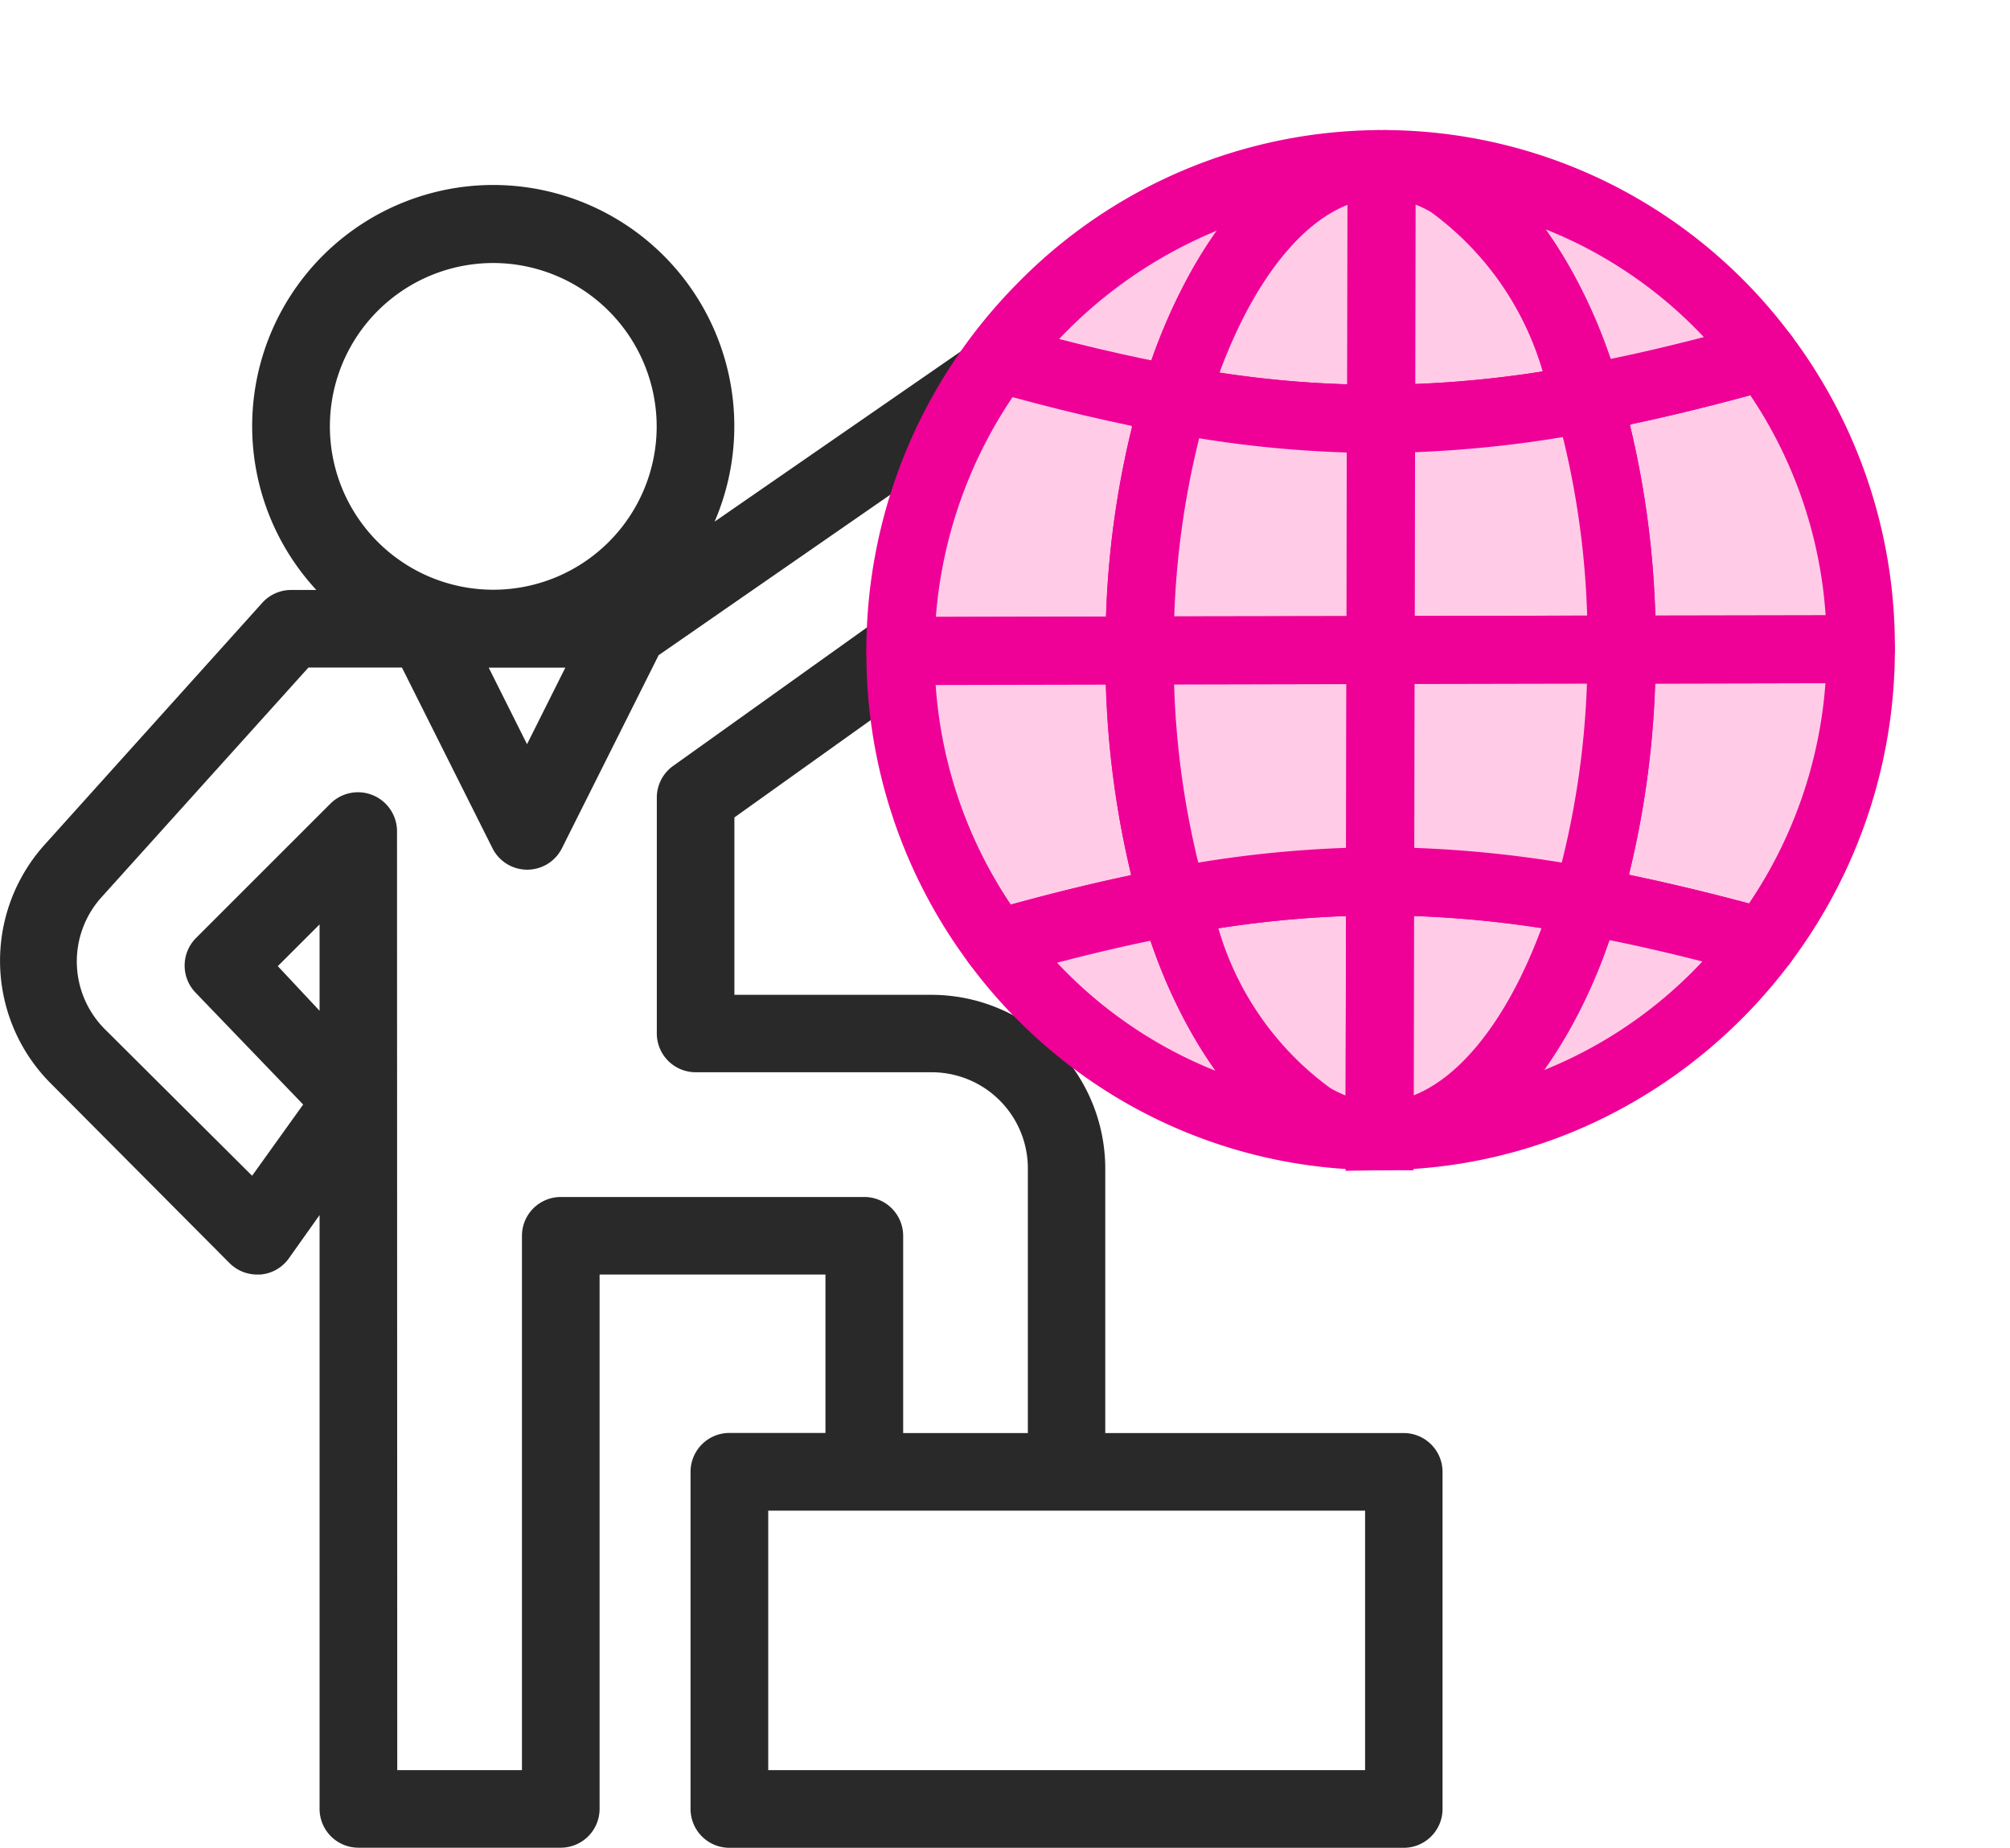
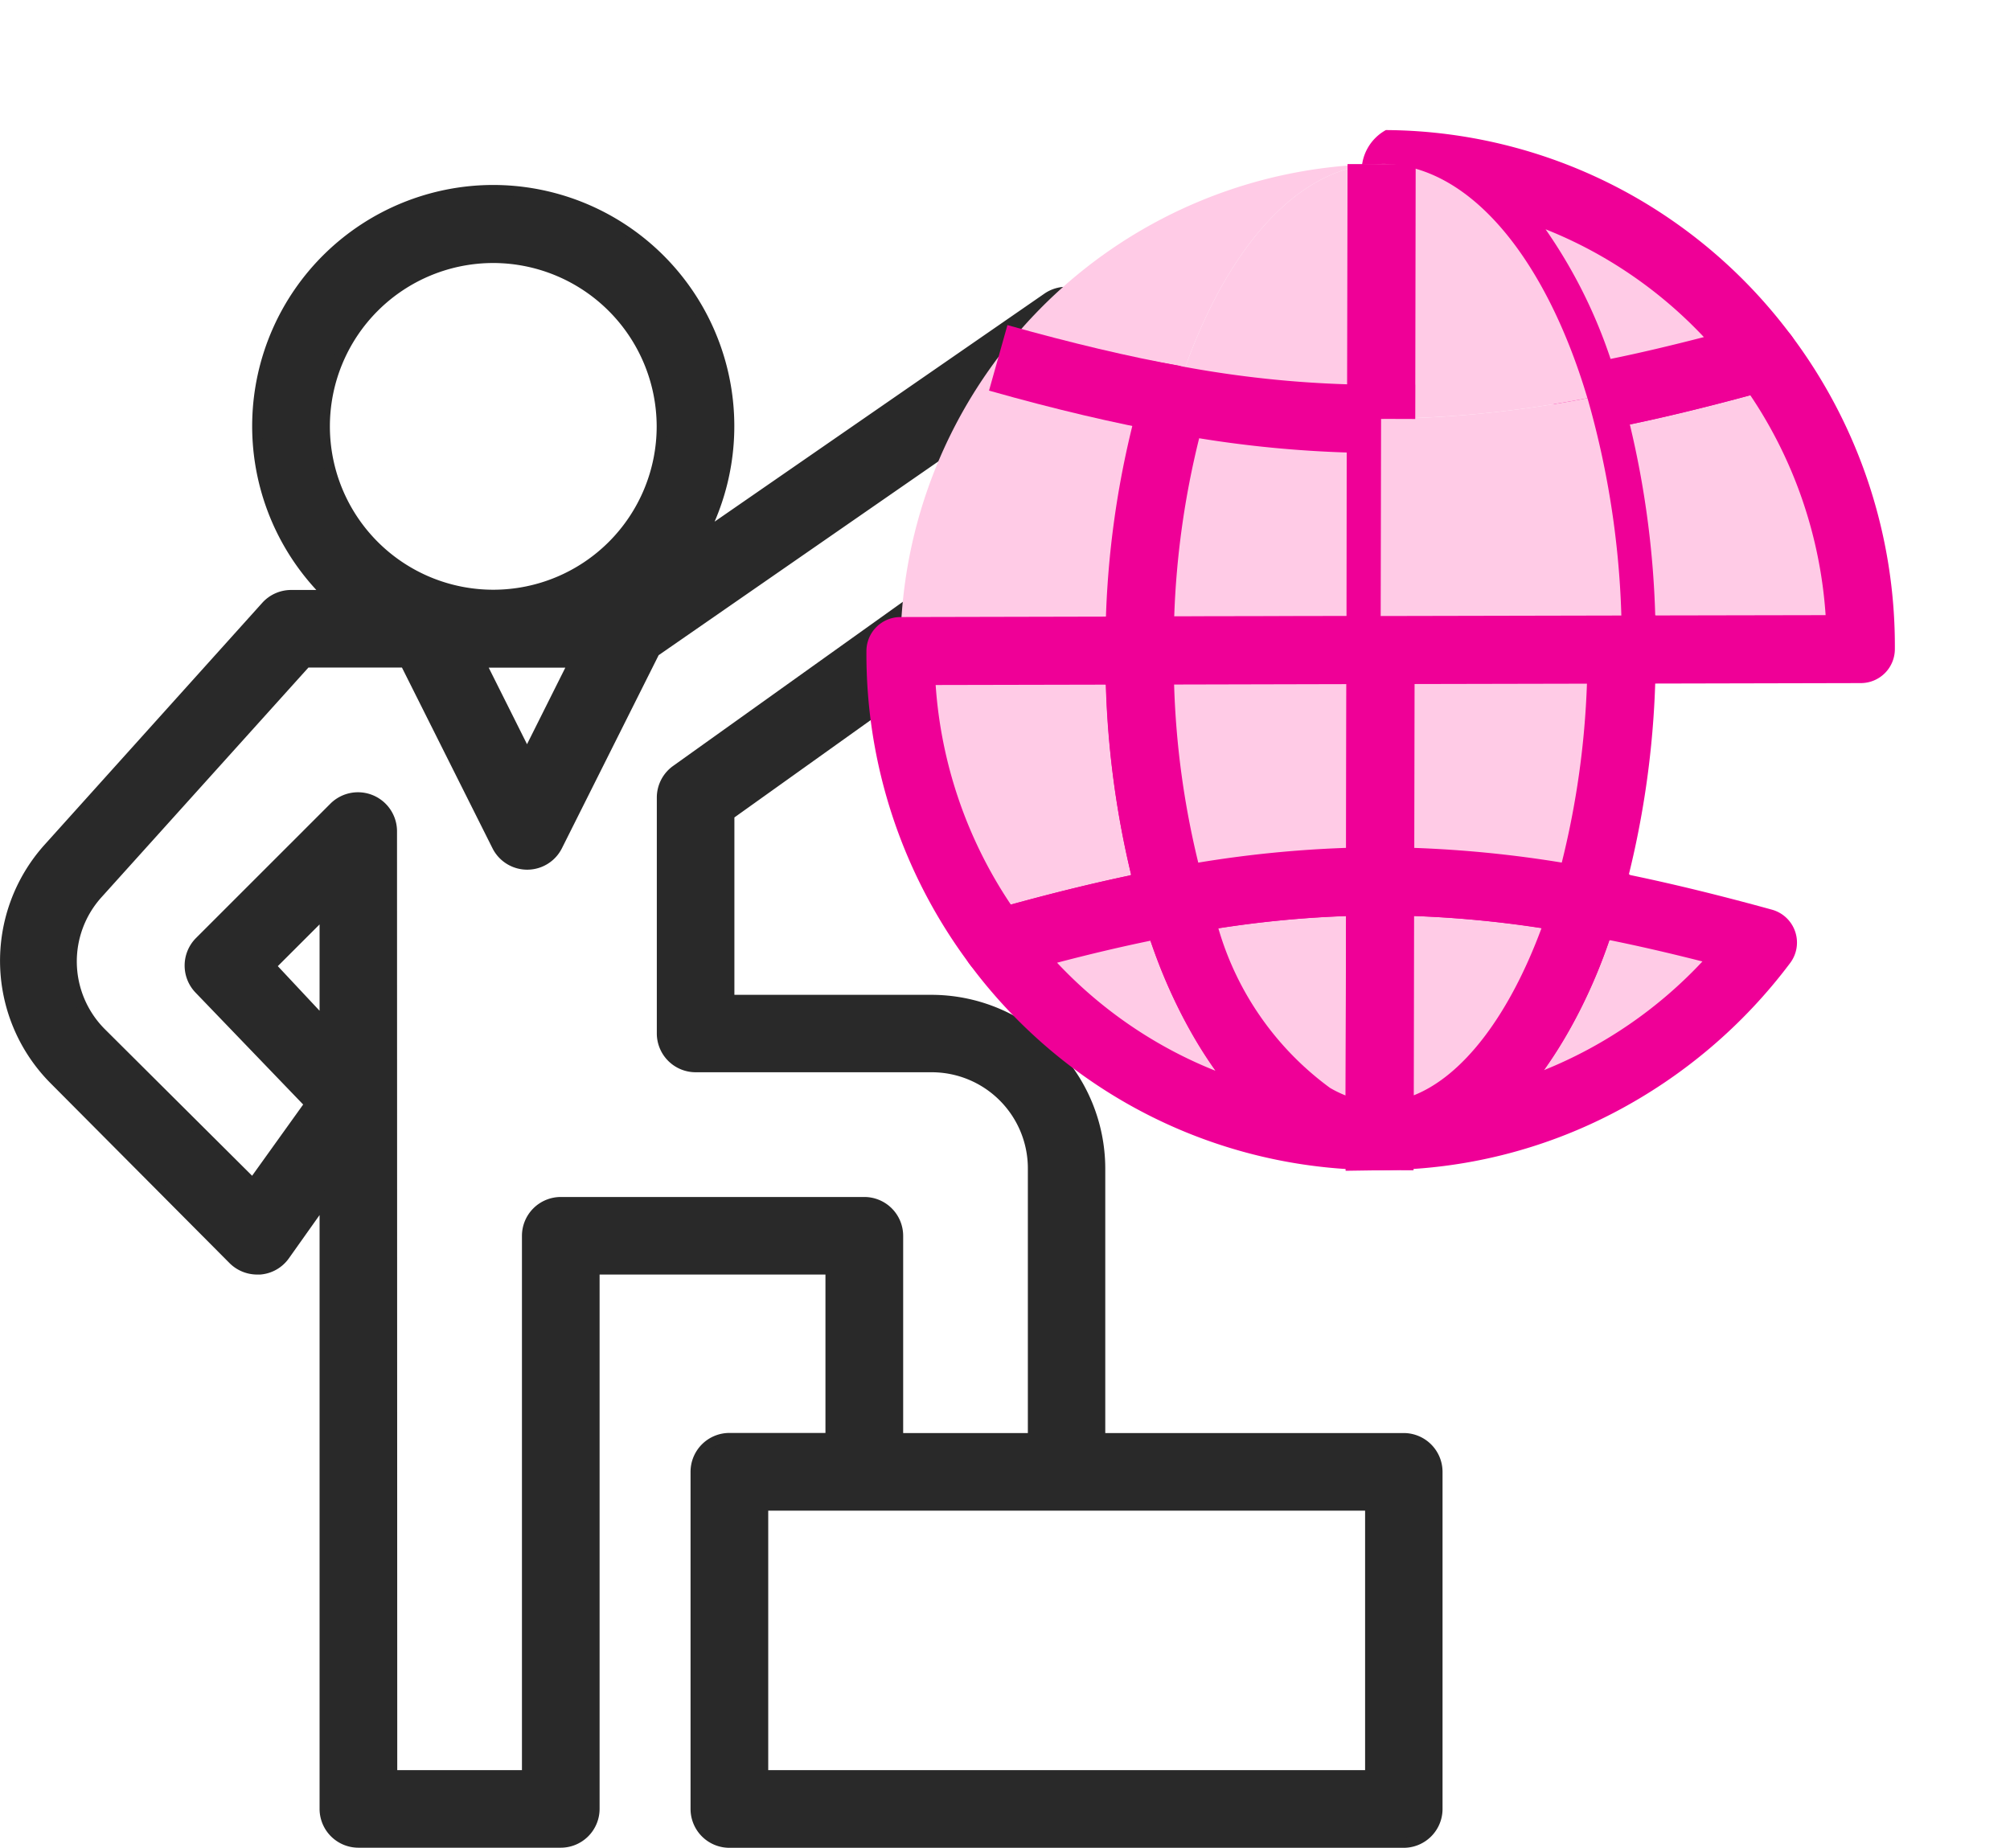
<svg xmlns="http://www.w3.org/2000/svg" width="59.047" height="54.294" viewBox="0 0 59.047 54.294">
  <g transform="translate(-117.567 -198.802)">
    <g transform="translate(117.718 193.5)">
      <g transform="translate(0 10.885)">
        <path d="M43.193,124.566H34.276V116.64a4.954,4.954,0,0,0-4.954-4.954H23.378v-5.439l13.455-9.61a.982.982,0,0,0,.218-1.4l-2.972-3.963a.991.991,0,0,0-1.357-.218L22.566,98.083A6.935,6.935,0,1,0,11.6,99.8H10.5a.991.991,0,0,0-.733.327l-6.4,7.114a4.954,4.954,0,0,0,.2,6.816L8.8,119.325a1,1,0,0,0,1.516-.129l1.169-1.655v17.923a.991.991,0,0,0,.991.991h5.945a.991.991,0,0,0,.991-.991V119.613H26.35v4.954H23.378a.991.991,0,0,0-.991.991v9.908a.991.991,0,0,0,.991.991H43.193a.991.991,0,0,0,.991-.991v-9.908A.991.991,0,0,0,43.193,124.566Zm-31.7-29.723A4.954,4.954,0,1,1,16.443,99.8,4.954,4.954,0,0,1,11.489,94.843Zm7.312,6.935-1.367,2.735-1.367-2.735ZM11.489,112.39,9.9,110.7l1.585-1.585Zm6.935,5.241a.991.991,0,0,0-.991.991v15.852H13.47V106.733a1,1,0,0,0-1.694-.7l-3.963,3.963a.991.991,0,0,0,0,1.387l3.24,3.379L9.378,117.1,4.94,112.677a2.972,2.972,0,0,1-.109-4.112l6.113-6.787h2.9l2.7,5.4a.991.991,0,0,0,1.764,0l2.863-5.717,11.889-8.233,1.793,2.388-13.048,9.323a.991.991,0,0,0-.416.8v6.935a.991.991,0,0,0,.991.991h6.935a2.972,2.972,0,0,1,2.972,2.972v7.926H28.332v-5.945a.991.991,0,0,0-.991-.991ZM42.2,134.474H24.369v-7.926H42.2Z" transform="translate(-2.102 -87.895)" fill="#292929" />
        <path d="M43.193,136.606H23.378a1.142,1.142,0,0,1-1.141-1.141v-9.908a1.142,1.142,0,0,1,1.141-1.141H26.2v-4.654H19.565v15.7a1.142,1.142,0,0,1-1.141,1.141H12.48a1.142,1.142,0,0,1-1.141-1.141V118.014l-.9,1.269a1.137,1.137,0,0,1-.844.479c-.03,0-.062,0-.093,0a1.149,1.149,0,0,1-.807-.335L3.456,114.16a5.1,5.1,0,0,1-.2-7.022l6.4-7.114a1.143,1.143,0,0,1,.844-.377h.744a7.087,7.087,0,0,1,5.2-11.9,7.087,7.087,0,0,1,6.5,9.892l9.689-6.7a1.134,1.134,0,0,1,.65-.2,1.147,1.147,0,0,1,.912.455l2.972,3.963a1.132,1.132,0,0,1-.251,1.609l-13.391,9.565v5.212h5.795a5.11,5.11,0,0,1,5.1,5.1v7.776h8.767a1.142,1.142,0,0,1,1.141,1.141v9.908A1.142,1.142,0,0,1,43.193,136.606ZM23.378,124.716a.842.842,0,0,0-.841.841v9.908a.842.842,0,0,0,.841.841H43.193a.842.842,0,0,0,.841-.841v-9.908a.842.842,0,0,0-.841-.841H34.126V116.64a4.809,4.809,0,0,0-4.8-4.8H23.228V106.17l13.517-9.655a.832.832,0,0,0,.185-1.185l-2.972-3.963a.841.841,0,0,0-1.152-.185L22.651,98.207l-.218-.194a6.785,6.785,0,1,0-11.987-6.362A6.822,6.822,0,0,0,11.7,99.69l.264.257H10.5a.842.842,0,0,0-.622.277l-6.4,7.114a4.8,4.8,0,0,0,.192,6.61L8.91,119.22a.849.849,0,0,0,.664.244.839.839,0,0,0,.623-.353l1.442-2.04v18.4a.842.842,0,0,0,.841.841h5.945a.842.842,0,0,0,.841-.841v-16H26.5v5.254Zm18.975,9.908H24.219V126.4H42.353Zm-17.834-.3H42.053V126.7H24.519Zm-6.935.3H13.32V106.733a.846.846,0,0,0-1.439-.6L7.919,110.1a.845.845,0,0,0,0,1.176l3.327,3.47L9.4,117.327l-4.564-4.543a3.115,3.115,0,0,1-.114-4.319l6.157-6.836h3.062l2.746,5.482a.841.841,0,0,0,1.5,0l2.88-5.75L33.1,93.023l1.972,2.626L21.9,105.061a.843.843,0,0,0-.353.681v6.935a.842.842,0,0,0,.841.841h6.935a3.126,3.126,0,0,1,3.122,3.122v8.076H28.182v-6.095a.842.842,0,0,0-.841-.841H18.424a.842.842,0,0,0-.841.841Zm-3.963-.3h3.663v-15.7a1.142,1.142,0,0,1,1.141-1.141h8.917a1.142,1.142,0,0,1,1.141,1.141v5.795h3.663V116.64a2.825,2.825,0,0,0-2.822-2.822H22.387a1.142,1.142,0,0,1-1.141-1.141v-6.935a1.144,1.144,0,0,1,.479-.925l12.923-9.234-1.614-2.15L21.3,101.563l-2.846,5.682a1.141,1.141,0,0,1-2.031,0l-2.664-5.318H11.011l-6.068,6.737a2.816,2.816,0,0,0,.1,3.9l4.314,4.295,1.5-2.093L7.7,111.483a1.147,1.147,0,0,1,0-1.6l3.964-3.964a1.147,1.147,0,0,1,1.95.809ZM11.639,112.77l-1.944-2.078,1.944-1.944ZM10.112,110.7l1.227,1.311v-2.537Zm7.321-5.85-1.61-3.22h3.22Zm-1.125-2.92,1.125,2.249,1.125-2.249Zm.134-1.982a5.1,5.1,0,1,1,5.1-5.1A5.11,5.11,0,0,1,16.443,99.947Zm0-9.908a4.8,4.8,0,1,0,4.8,4.8A4.809,4.809,0,0,0,16.443,90.04Z" transform="translate(-2.102 -87.895)" fill="#292929" />
      </g>
      <g transform="translate(21.041 4.986)">
        <g transform="translate(14.265 0) rotate(30)">
-           <path d="M6.076,0A14.381,14.381,0,0,1,7.9,8.9c-1.875.488-3.554.99-5.1,1.541A25.966,25.966,0,0,0,0,3.524Z" transform="translate(20.252 7.187)" fill="#ffcbe6" />
-           <path d="M6.076-1a1,1,0,0,1,.259.034A1,1,0,0,1,6.943-.5,15.311,15.311,0,0,1,8.89,9.023a1,1,0,0,1-.741.849c-1.915.5-3.556.994-5.014,1.515a1,1,0,0,1-1.31-.714A25.065,25.065,0,0,0-.867,4.023,1,1,0,0,1-.5,2.659L5.574-.865A1,1,0,0,1,6.076-1Zm.892,9.116a13.288,13.288,0,0,0-1.29-6.728L1.349,3.9A27.4,27.4,0,0,1,3.494,9.149C4.554,8.8,5.7,8.456,6.968,8.116Z" transform="translate(20.252 7.187)" fill="#ef0097" />
          <path d="M10.64,6.036,4.564,9.561A25.892,25.892,0,0,0,0,3.666C1.248,2.6,2.52,1.387,3.878,0A14.263,14.263,0,0,1,10.64,6.036Z" transform="translate(15.688 1.151)" fill="#ffcbe6" />
          <path d="M4.564,10.561a1,1,0,0,1-.867-.5A24.979,24.979,0,0,0-.687,4.393,1,1,0,0,1-1,3.642a1,1,0,0,1,.35-.735C.52,1.906,1.767.727,3.163-.7a1,1,0,0,1,1.108-.22,15.193,15.193,0,0,1,7.236,6.457A1,1,0,0,1,11.142,6.9L5.066,10.426A1,1,0,0,1,4.564,10.561Zm-3.1-6.848A27.3,27.3,0,0,1,4.916,8.2L9.246,5.689A13.163,13.163,0,0,0,4.1,1.2C3.166,2.137,2.3,2.968,1.465,3.712Z" transform="translate(15.688 1.151)" fill="#ef0097" />
          <path d="M12.45,1.151c-1.358,1.387-2.629,2.6-3.878,3.666C5.492,1.9,2.222.634,0,1.825A13.949,13.949,0,0,1,12.45,1.151Z" transform="translate(7.115 0)" fill="#ffcbe6" />
-           <path d="M6.877-1A15.03,15.03,0,0,1,12.845.232a1,1,0,0,1,.32,1.618C11.727,3.32,10.437,4.539,9.223,5.577a1,1,0,0,1-1.337-.033C5.759,3.533,3.565,2.38,1.865,2.38a2.914,2.914,0,0,0-1.392.326,1,1,0,0,1-1.348-.4A1,1,0,0,1-.495.956,14.928,14.928,0,0,1,6.877-1Zm3.76,2.553A13,13,0,0,0,6.877,1a12.8,12.8,0,0,0-1.851.135A14.874,14.874,0,0,1,8.584,3.479C9.238,2.9,9.918,2.259,10.637,1.553Z" transform="translate(7.115 0)" fill="#ef0097" />
+           <path d="M6.877-1A15.03,15.03,0,0,1,12.845.232a1,1,0,0,1,.32,1.618C11.727,3.32,10.437,4.539,9.223,5.577a1,1,0,0,1-1.337-.033C5.759,3.533,3.565,2.38,1.865,2.38A1,1,0,0,1-.495.956,14.928,14.928,0,0,1,6.877-1Zm3.76,2.553A13,13,0,0,0,6.877,1a12.8,12.8,0,0,0-1.851.135A14.874,14.874,0,0,1,8.584,3.479C9.238,2.9,9.918,2.259,10.637,1.553Z" transform="translate(7.115 0)" fill="#ef0097" />
          <path d="M6.908,0C4.769,1.339,4.23,4.824,5.205,8.97A25.974,25.974,0,0,0,8,15.874L1.925,19.4A14.264,14.264,0,0,1,6.908,0Z" transform="translate(0 1.945)" fill="#ffcbe6" />
-           <path d="M6.907-1a1,1,0,0,1,.855.48A1,1,0,0,1,7.438.848C5.763,1.9,5.28,4.921,6.179,8.742a25.067,25.067,0,0,0,2.688,6.634A1,1,0,0,1,8.5,16.739L2.427,20.262A1,1,0,0,1,1.058,19.9,15.336,15.336,0,0,1-.515,8.374,14.979,14.979,0,0,1,6.4-.861,1,1,0,0,1,6.907-1ZM6.651,15.5A26.567,26.567,0,0,1,4.232,9.2,15.85,15.85,0,0,1,3.8,4.049,13.4,13.4,0,0,0,2.324,18.01Z" transform="translate(0 1.945)" fill="#ef0097" />
          <path d="M10.628,5.884C9.379,6.95,8.11,8.163,6.758,9.557A14.273,14.273,0,0,1,0,3.524L6.074,0A25.877,25.877,0,0,0,10.628,5.884Z" transform="translate(1.925 17.819)" fill="#ffcbe6" />
          <path d="M6.758,10.557a1,1,0,0,1-.394-.081A15.2,15.2,0,0,1-.867,4.022,1,1,0,0,1-.5,2.659L5.573-.865a1,1,0,0,1,.761-.1A1,1,0,0,1,6.941-.5a24.981,24.981,0,0,0,4.374,5.656,1,1,0,0,1-.038,1.487c-1.18,1.007-2.423,2.187-3.8,3.608A1,1,0,0,1,6.758,10.557ZM1.394,3.871A13.175,13.175,0,0,0,6.535,8.355c.924-.936,1.793-1.769,2.628-2.517A27.312,27.312,0,0,1,5.722,1.36Z" transform="translate(1.925 17.819)" fill="#ef0097" />
          <path d="M12.453,3A13.938,13.938,0,0,1,0,3.673C1.352,2.279,2.621,1.066,3.87,0,6.955,2.92,10.229,4.194,12.453,3Z" transform="translate(8.683 23.703)" fill="#ffcbe6" />
          <path d="M5.578,5.827A15.012,15.012,0,0,1-.4,4.591a1,1,0,0,1-.585-.723,1,1,0,0,1,.263-.892C.7,1.51,1.993.287,3.221-.761a1,1,0,0,1,1.337.034C6.688,1.29,8.886,2.449,10.59,2.447a2.911,2.911,0,0,0,1.391-.326,1,1,0,0,1,.967,1.75A14.922,14.922,0,0,1,5.578,5.827ZM1.805,3.27a12.984,12.984,0,0,0,3.773.557,12.8,12.8,0,0,0,1.851-.135A14.9,14.9,0,0,1,3.858,1.338C3.2,1.923,2.52,2.563,1.805,3.27Z" transform="translate(8.683 23.703)" fill="#ef0097" />
          <path d="M6.805,0A14.079,14.079,0,0,1,0,10.494C2.137,9.156,2.677,5.68,1.707,1.541,3.251.99,4.93.488,6.805,0Z" transform="translate(21.343 16.091)" fill="#ffcbe6" />
          <path d="M6.805-1a1,1,0,0,1,.658.247A1,1,0,0,1,7.8.119,15.354,15.354,0,0,1,5.523,6.507,14.838,14.838,0,0,1,.509,11.355a1,1,0,0,1-1.363-.341A1,1,0,0,1-.531,9.646C1.142,8.6,1.626,5.581.733,1.769A1,1,0,0,1,1.371.6C2.885.058,4.581-.454,6.553-.968A1,1,0,0,1,6.805-1Zm-3.7,7.471a13.053,13.053,0,0,0,2.44-5.1c-.962.271-1.851.543-2.681.822A14.968,14.968,0,0,1,3.109,6.471Z" transform="translate(21.343 16.091)" fill="#ef0097" />
        </g>
        <g transform="translate(17.677 3.564) rotate(30)">
          <path d="M10.95,3.437A33.419,33.419,0,0,1,6,6.995,32.628,32.628,0,0,1,.468,9.535C-.507,5.389.032,1.9,2.171.565,2.2.543,2.239.523,2.273.5s.07-.041.1-.058C4.6-.746,7.869.523,10.95,3.437Z" transform="translate(0 0)" fill="#ffcbe6" />
-           <path d="M4.242-1c2.239,0,4.865,1.318,7.4,3.711l.807.763L11.6,4.2A34.533,34.533,0,0,1,6.507,7.859,33.747,33.747,0,0,1,.8,10.477l-1.054.377L-.505,9.764c-1.116-4.747-.316-8.5,2.14-10.043.034-.022.07-.043.106-.064l.05-.029c.034-.02.076-.044.123-.068A4.891,4.891,0,0,1,4.242-1ZM9.417,3.412A8.855,8.855,0,0,0,4.242,1a2.914,2.914,0,0,0-1.392.326l-.018.009-.048.027-.029.017L2.715,1.4,2.7,1.413C1.193,2.357.651,4.9,1.214,8.188A30.718,30.718,0,0,0,5.5,6.131,31.4,31.4,0,0,0,9.417,3.412Z" transform="translate(0 0)" fill="#ef0097" />
          <path d="M5.535,0,8.921,5.89,2.794,9.444A25.976,25.976,0,0,1,0,2.541,32.629,32.629,0,0,0,5.535,0Z" transform="translate(0.468 6.995)" fill="#ffcbe6" />
          <path d="M5.9-1.371l4.383,7.626L2.427,10.813l-.5-.871a27.089,27.089,0,0,1-2.9-7.173l-.2-.869.841-.3A31.776,31.776,0,0,0,5.032-.864Zm1.656,6.9-2.4-4.169A33.722,33.722,0,0,1,1.193,3.165a25.221,25.221,0,0,0,1.983,4.9Z" transform="translate(0.468 6.995)" fill="#ef0097" />
          <path d="M4.958,0,8.687,6.49c-.035.02-.07.041-.1.058-2.224,1.192-5.5-.082-8.583-3A32.708,32.708,0,0,1,4.958,0Z" transform="translate(7.816 18.777)" fill="#ffcbe6" />
          <path d="M5.325-1.367l4.728,8.229-.888.508c-.031.018-.073.042-.121.067a4.89,4.89,0,0,1-2.325.557c-2.241,0-4.872-1.321-7.406-3.72l-.807-.764.844-.722A33.826,33.826,0,0,1,4.458-.866Zm1.9,7.323L4.6,1.382a31.609,31.609,0,0,0-3.066,2.19,8.869,8.869,0,0,0,5.186,2.42A3.371,3.371,0,0,0,7.226,5.956Z" transform="translate(7.816 18.777)" fill="#ef0097" />
          <path d="M5.539,0c.97,4.139.43,7.615-1.707,8.953-.032.021-.068.041-.1.062L0,2.525A33.278,33.278,0,0,1,5.539,0Z" transform="translate(12.774 16.252)" fill="#ffcbe6" />
          <path d="M6.257-1.318l.255,1.09C7.623,4.511,6.821,8.258,4.367,9.8l-.1.064-.893.533L-1.364,2.158l.864-.5a34.412,34.412,0,0,1,5.7-2.6ZM4,7.475c.965-1.216,1.255-3.42.794-6.129A32.2,32.2,0,0,0,1.373,2.907Z" transform="translate(12.774 16.252)" fill="#ef0097" />
        </g>
        <g transform="translate(8.898 9.505) rotate(30)">
          <path d="M.247,2.5-.247.562C1.663.075,3.3-.417,4.763-.941L5.438.941C3.917,1.487,2.219,2,.247,2.5Z" transform="translate(0 0)" fill="#ef0097" />
        </g>
        <g transform="translate(14.06 16.354) rotate(30)">
          <path d="M.514.858-.514-.857.516.857Z" transform="translate(20.149 1.825)" fill="#ef0097" />
          <path d="M6.126,0,9.512,5.892A32.708,32.708,0,0,0,4.554,9.438,25.879,25.879,0,0,1,0,3.554Z" transform="translate(0 0)" fill="#ffcbe6" />
          <path d="M6.493-1.369l4.383,7.628-.864.5A31.854,31.854,0,0,0,5.2,10.2l-.683.585-.654-.618A27,27,0,0,1-.867,4.052l-.5-.864ZM8.156,5.539l-2.4-4.17L1.379,3.91A25.144,25.144,0,0,0,4.61,8.087,33.787,33.787,0,0,1,8.156,5.539Z" transform="translate(0 0)" fill="#ef0097" />
        </g>
        <g transform="translate(19.395 5.138) rotate(30)">
          <path d="M9.511,5.894,3.385,9.448,0,3.558A33.417,33.417,0,0,0,4.947,0,25.9,25.9,0,0,1,9.511,5.894Z" transform="translate(3.729 2.932)" fill="#ffcbe6" />
-           <path d="M3.019,10.817-1.362,3.194l.859-.5A32.56,32.56,0,0,0,4.3-.76l.683-.585.654.617A27,27,0,0,1,10.378,5.4l.5.863ZM1.354,3.907l2.4,4.172,4.38-2.541A25.143,25.143,0,0,0,4.892,1.351,34.52,34.52,0,0,1,1.354,3.907Z" transform="translate(3.729 2.932)" fill="#ef0097" />
          <path d="M6.126,0a25.968,25.968,0,0,1,2.8,6.921A33.277,33.277,0,0,0,3.385,9.445L0,3.554Z" transform="translate(7.114 8.827)" fill="#ffcbe6" />
          <path d="M6.492-1.369l.5.871A27.088,27.088,0,0,1,9.9,6.693l.2.869-.841.3a32.44,32.44,0,0,0-5.375,2.449l-.868.5L-1.363,3.188ZM7.731,6.3A25.216,25.216,0,0,0,5.743,1.378L1.363,3.919l2.4,4.174A34.42,34.42,0,0,1,7.731,6.3Z" transform="translate(7.114 8.827)" fill="#ef0097" />
          <path d="M2.862,6.988-.867.5.867-.5,4.6,5.992Z" transform="translate(0 0)" fill="#ef0097" />
        </g>
      </g>
    </g>
  </g>
</svg>